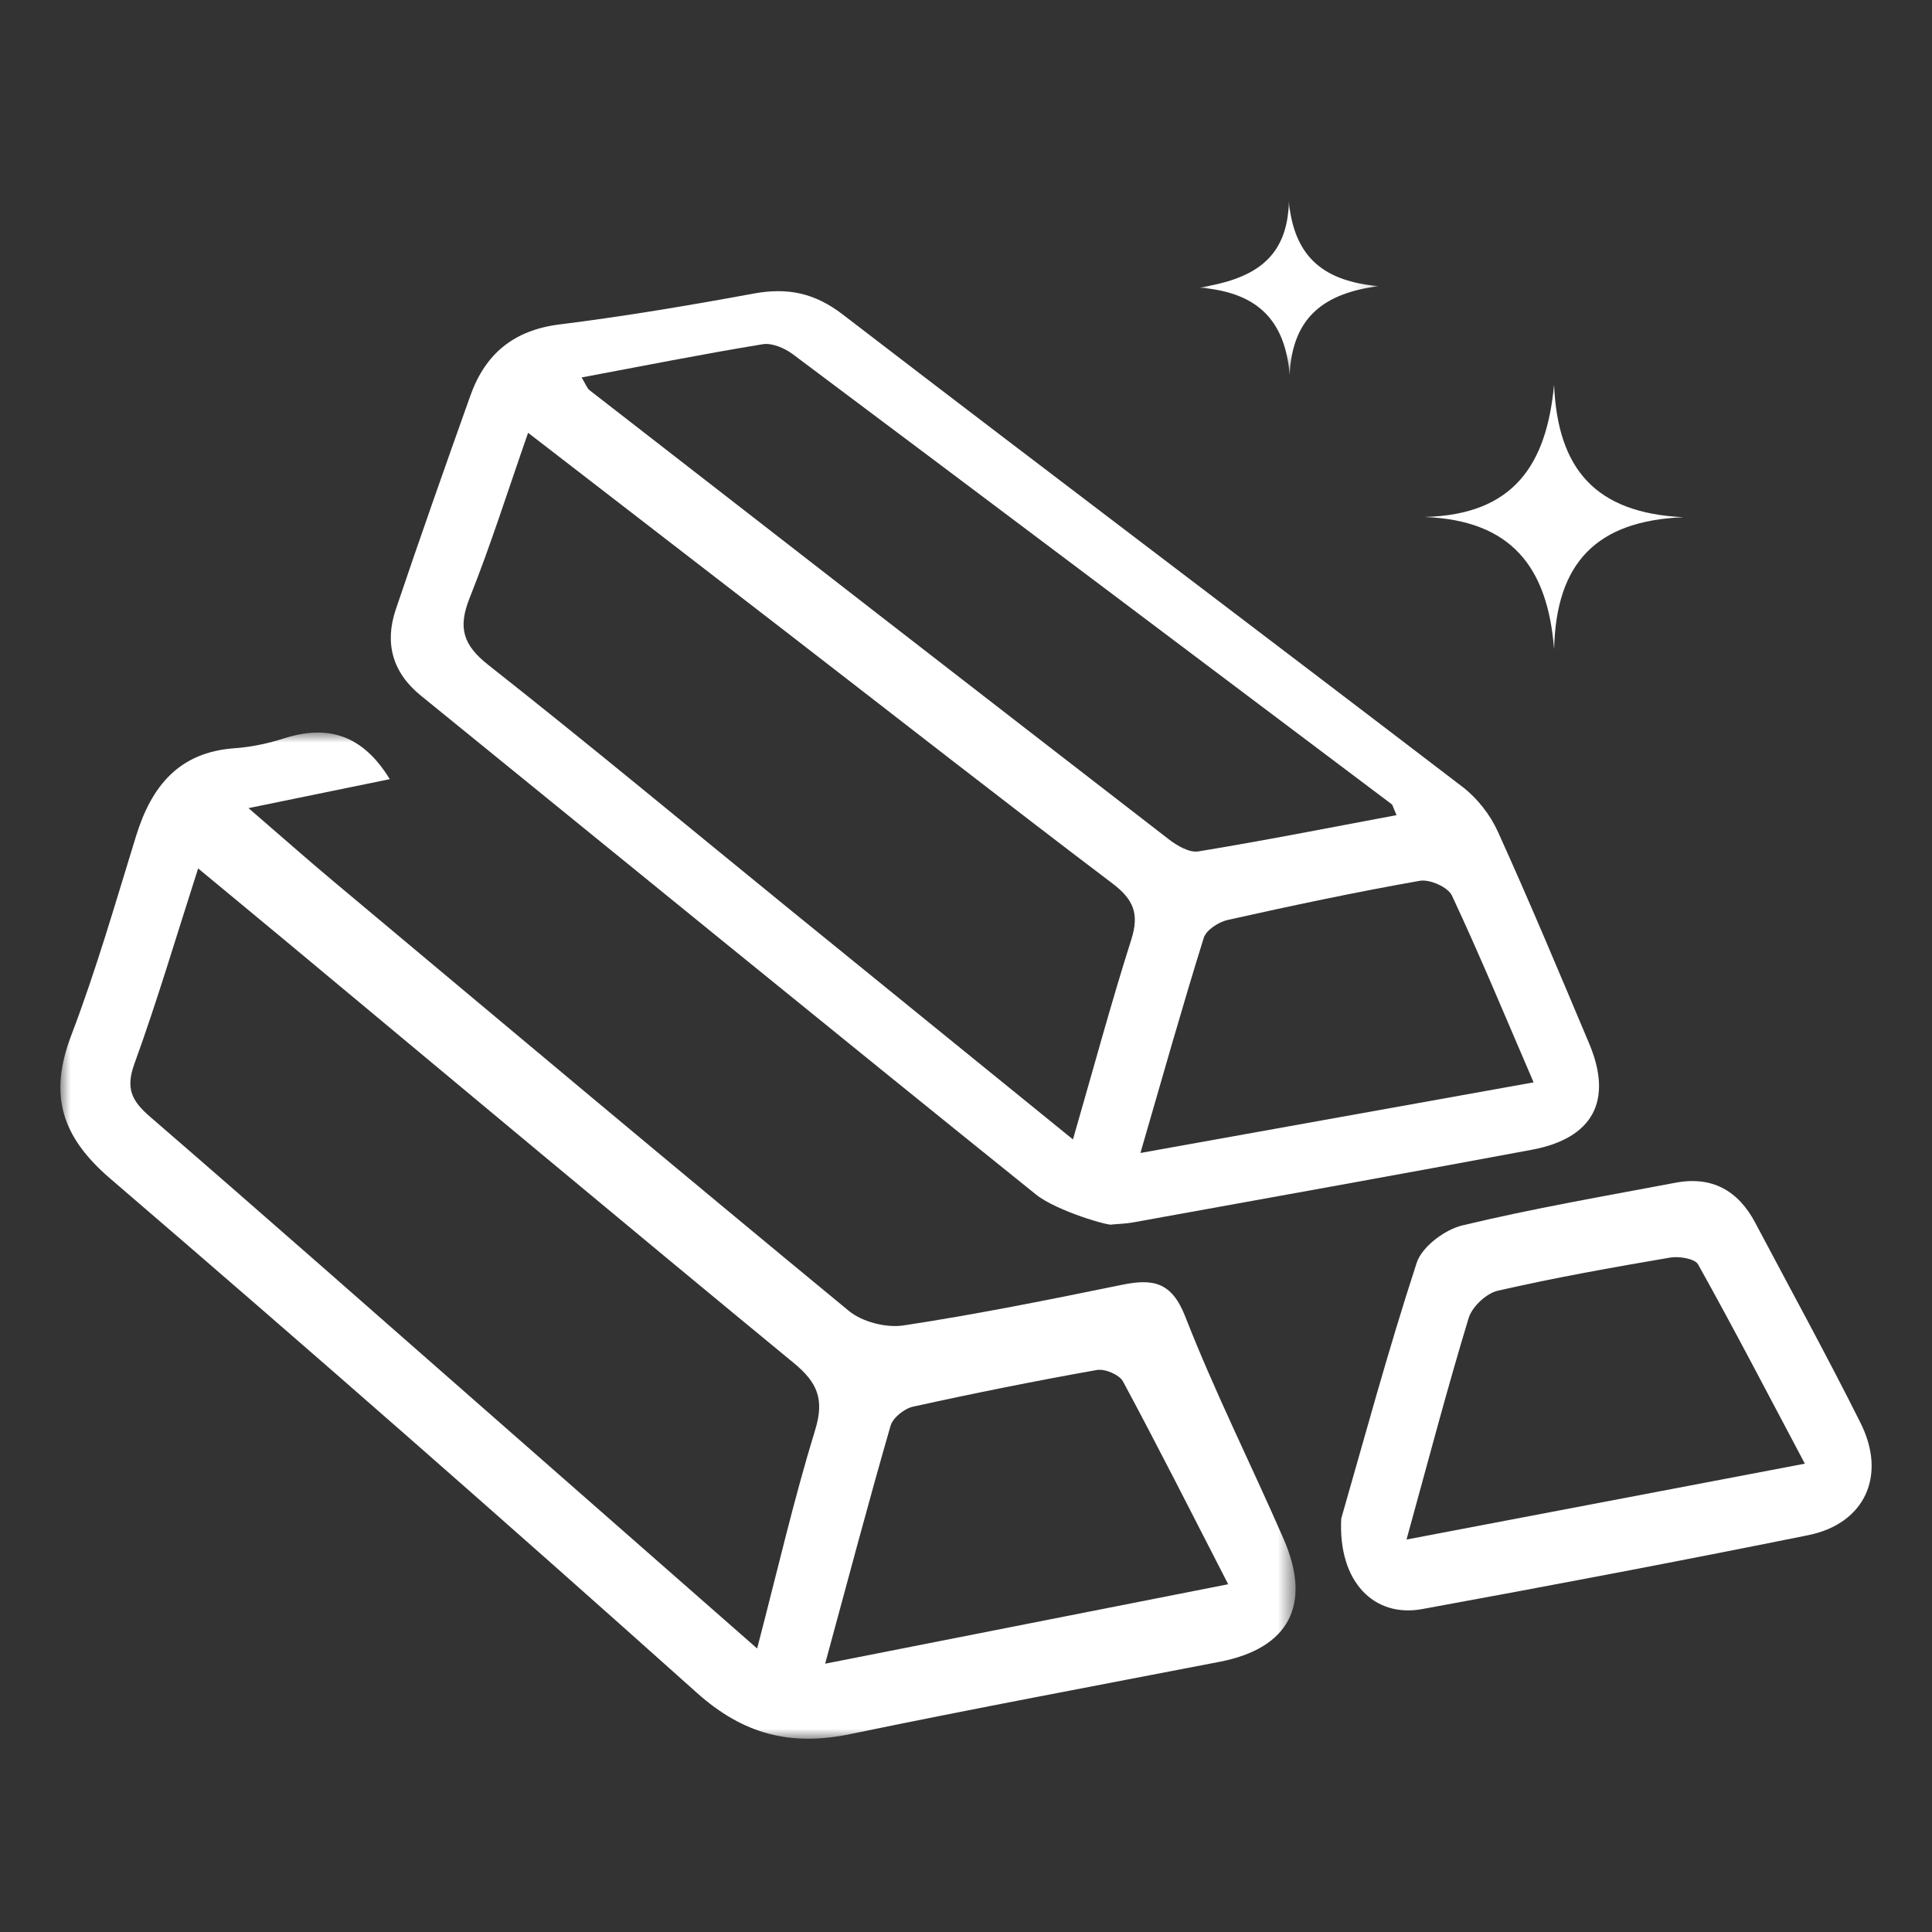
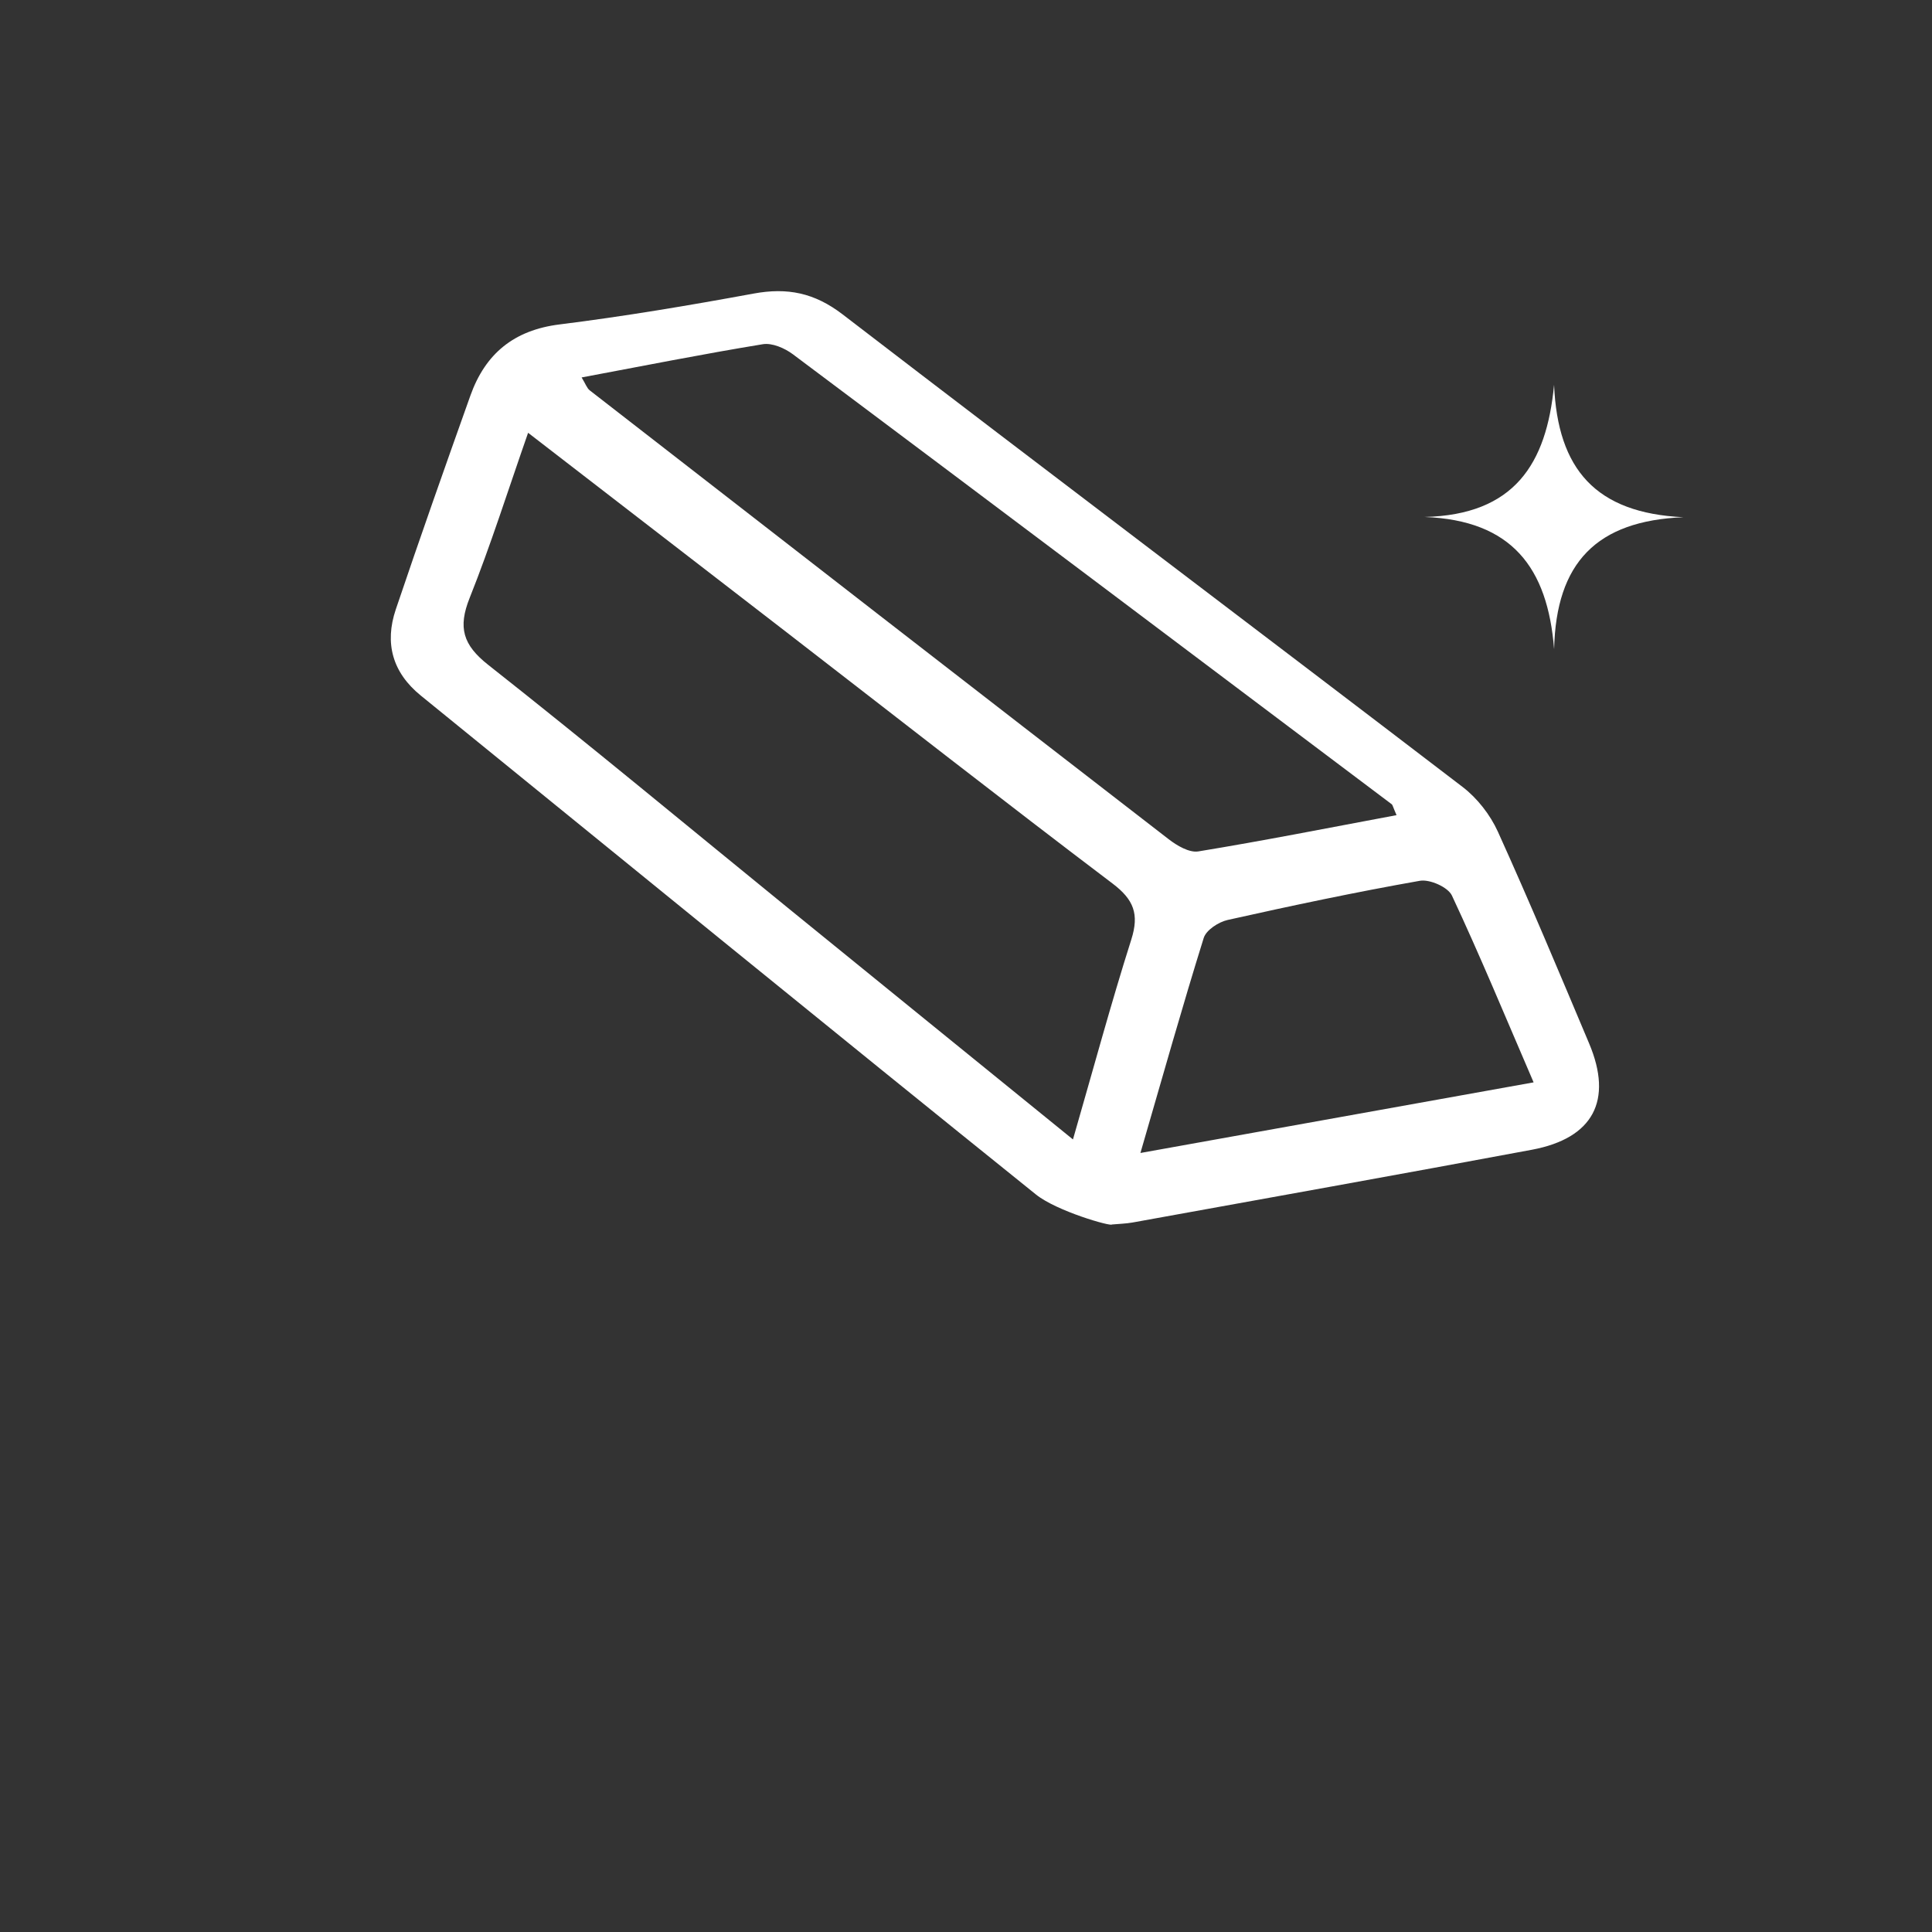
<svg xmlns="http://www.w3.org/2000/svg" xmlns:xlink="http://www.w3.org/1999/xlink" width="96px" height="96px" viewBox="0 0 96 96" version="1.1">
  <rect x="0" y="0" width="96" height="96" fill="#333333" stroke="none" />
  <title>icon/gold selected</title>
  <defs>
-     <polygon id="path-1" points="0 0 61.376 0 61.376 49.995 0 49.995" />
    <polygon id="path-3" points="0 0 8.882 0 8.882 8.631 0 8.631" />
  </defs>
  <g id="icon/gold-selected" stroke="none" stroke-width="1" fill="none" fill-rule="evenodd">
    <g id="Group-13" transform="translate(3, 10)">
      <path d="M73.204,43.782 C71.768,40.448 70.524,37.441 69.145,34.499 C68.949,34.08 68.043,33.68 67.553,33.766 C64.354,34.329 61.174,35.004 58.003,35.712 C57.55,35.813 56.935,36.213 56.812,36.606 C55.747,40.022 54.777,43.468 53.667,47.291 C60.281,46.103 66.574,44.972 73.204,43.782 M66.393,30.504 C66.209,30.082 66.2,29.997 66.152,29.961 C56.239,22.5 46.327,15.037 36.395,7.601 C35.989,7.298 35.366,7.028 34.902,7.104 C31.93,7.591 28.974,8.179 25.9,8.755 C26.097,9.074 26.162,9.287 26.305,9.398 C35.887,16.843 45.471,24.282 55.072,31.701 C55.485,32.02 56.095,32.38 56.546,32.306 C59.795,31.774 63.026,31.134 66.393,30.504 M50.315,46.618 C51.345,43.051 52.21,39.845 53.214,36.684 C53.616,35.419 53.335,34.7 52.283,33.903 C46.86,29.797 41.504,25.604 36.121,21.445 C31.907,18.188 27.688,14.937 23.241,11.505 C22.23,14.398 21.381,17.095 20.335,19.715 C19.75,21.182 20,22.044 21.262,23.039 C26.275,26.991 31.186,31.074 36.139,35.104 C40.76,38.863 45.386,42.615 50.315,46.618 M48.476,49.354 C38.256,41.131 28.094,32.835 17.911,24.564 C16.497,23.417 16.101,21.957 16.667,20.28 C17.866,16.727 19.114,13.19 20.373,9.658 C21.114,7.579 22.531,6.404 24.802,6.121 C28.032,5.718 31.247,5.176 34.449,4.587 C36.122,4.28 37.467,4.544 38.875,5.626 C49.112,13.489 59.42,21.258 69.673,29.101 C70.403,29.659 71.046,30.483 71.427,31.322 C73.003,34.799 74.477,38.324 75.961,41.844 C77.159,44.683 76.169,46.56 73.115,47.131 C66.51,48.364 59.896,49.546 53.285,50.744 C52.945,50.805 52.596,50.812 52.251,50.844 C52.197,50.951 49.503,50.18 48.476,49.354" id="Fill-1" fill="#FFFFFF" />
      <g id="Group-5" transform="translate(0, 26.401)">
        <mask id="mask-2" fill="white">
          <use xlink:href="#path-1" />
        </mask>
        <g id="Clip-4" />
        <path d="M38.001,46.267 C44.903,44.906 51.347,43.636 58.028,42.319 C56.187,38.738 54.537,35.469 52.803,32.246 C52.621,31.906 51.904,31.602 51.504,31.673 C48.445,32.216 45.397,32.828 42.363,33.497 C41.933,33.592 41.367,34.046 41.251,34.446 C40.159,38.228 39.151,42.035 38.001,46.267 M34.622,45.512 C35.641,41.604 36.448,38.091 37.504,34.656 C37.973,33.13 37.62,32.296 36.445,31.328 C27.979,24.361 19.57,17.324 11.142,10.31 C9.772,9.17 8.397,8.037 6.845,6.751 C5.743,10.174 4.807,13.354 3.677,16.463 C3.233,17.685 3.547,18.303 4.453,19.086 C10.176,24.032 15.847,29.038 21.534,34.026 C25.801,37.769 30.065,41.513 34.622,45.512 M16.368,2.315 C14.093,2.782 11.938,3.223 9.348,3.754 C10.916,5.106 12.228,6.268 13.571,7.393 C22.092,14.526 30.603,21.671 39.179,28.737 C39.85,29.29 41.039,29.59 41.904,29.458 C45.53,28.907 49.133,28.181 52.728,27.445 C54.256,27.132 55.208,27.262 55.893,29.014 C57.357,32.762 59.17,36.372 60.78,40.065 C62.206,43.337 61.045,45.506 57.611,46.171 C51.487,47.357 45.353,48.5 39.245,49.766 C36.305,50.375 33.951,49.794 31.629,47.716 C22.001,39.098 12.284,30.579 2.48,22.165 C0.057,20.085 -0.592,18.014 0.54,15.047 C1.776,11.808 2.736,8.46 3.76,5.143 C4.524,2.668 5.888,0.972 8.663,0.778 C9.487,0.72 10.32,0.541 11.108,0.29 C13.284,-0.403 15.012,0.099 16.368,2.315" id="Fill-3" fill="#FFFFFF" mask="url(#mask-2)" />
      </g>
-       <path d="M66.889,66.499 C73.634,65.215 79.983,64.005 86.682,62.729 C84.839,59.254 83.156,56.016 81.379,52.831 C81.215,52.537 80.429,52.413 79.978,52.49 C77.117,52.978 74.255,53.488 71.427,54.134 C70.857,54.265 70.148,54.928 69.977,55.491 C68.91,59 67.979,62.552 66.889,66.499 M63.645,65.457 C64.741,61.661 65.951,57.168 67.394,52.75 C67.656,51.948 68.787,51.101 69.664,50.89 C73.165,50.049 76.721,49.437 80.262,48.768 C82.058,48.429 83.366,49.151 84.213,50.751 C85.968,54.068 87.776,57.359 89.454,60.716 C90.76,63.328 89.659,65.713 86.854,66.281 C80.47,67.571 74.07,68.784 67.664,69.955 C65.29,70.389 63.484,68.621 63.645,65.457" id="Fill-6" fill="#FFFFFF" />
      <path d="M67.788,15.688 C72.23,15.579 73.847,13.078 74.221,9.123 C74.4,13.318 76.289,15.495 80.648,15.7 C76.332,15.877 74.32,17.957 74.223,22.259 C73.903,18.196 72.115,15.855 67.788,15.688" id="Fill-8" fill="#FFFFFF" />
      <g id="Group-12" transform="translate(56.602, 0)">
        <mask id="mask-4" fill="white">
          <use xlink:href="#path-3" />
        </mask>
        <g id="Clip-11" />
-         <path d="M4.44,-0 C4.705,2.869 6.271,3.975 8.882,4.219 C6.297,4.563 4.61,5.673 4.481,8.631 C4.245,5.751 2.717,4.506 0,4.292 C2.492,3.885 4.385,3.002 4.44,-0" id="Fill-10" fill="#FFFFFF" mask="url(#mask-4)" />
      </g>
    </g>
  </g>
</svg>